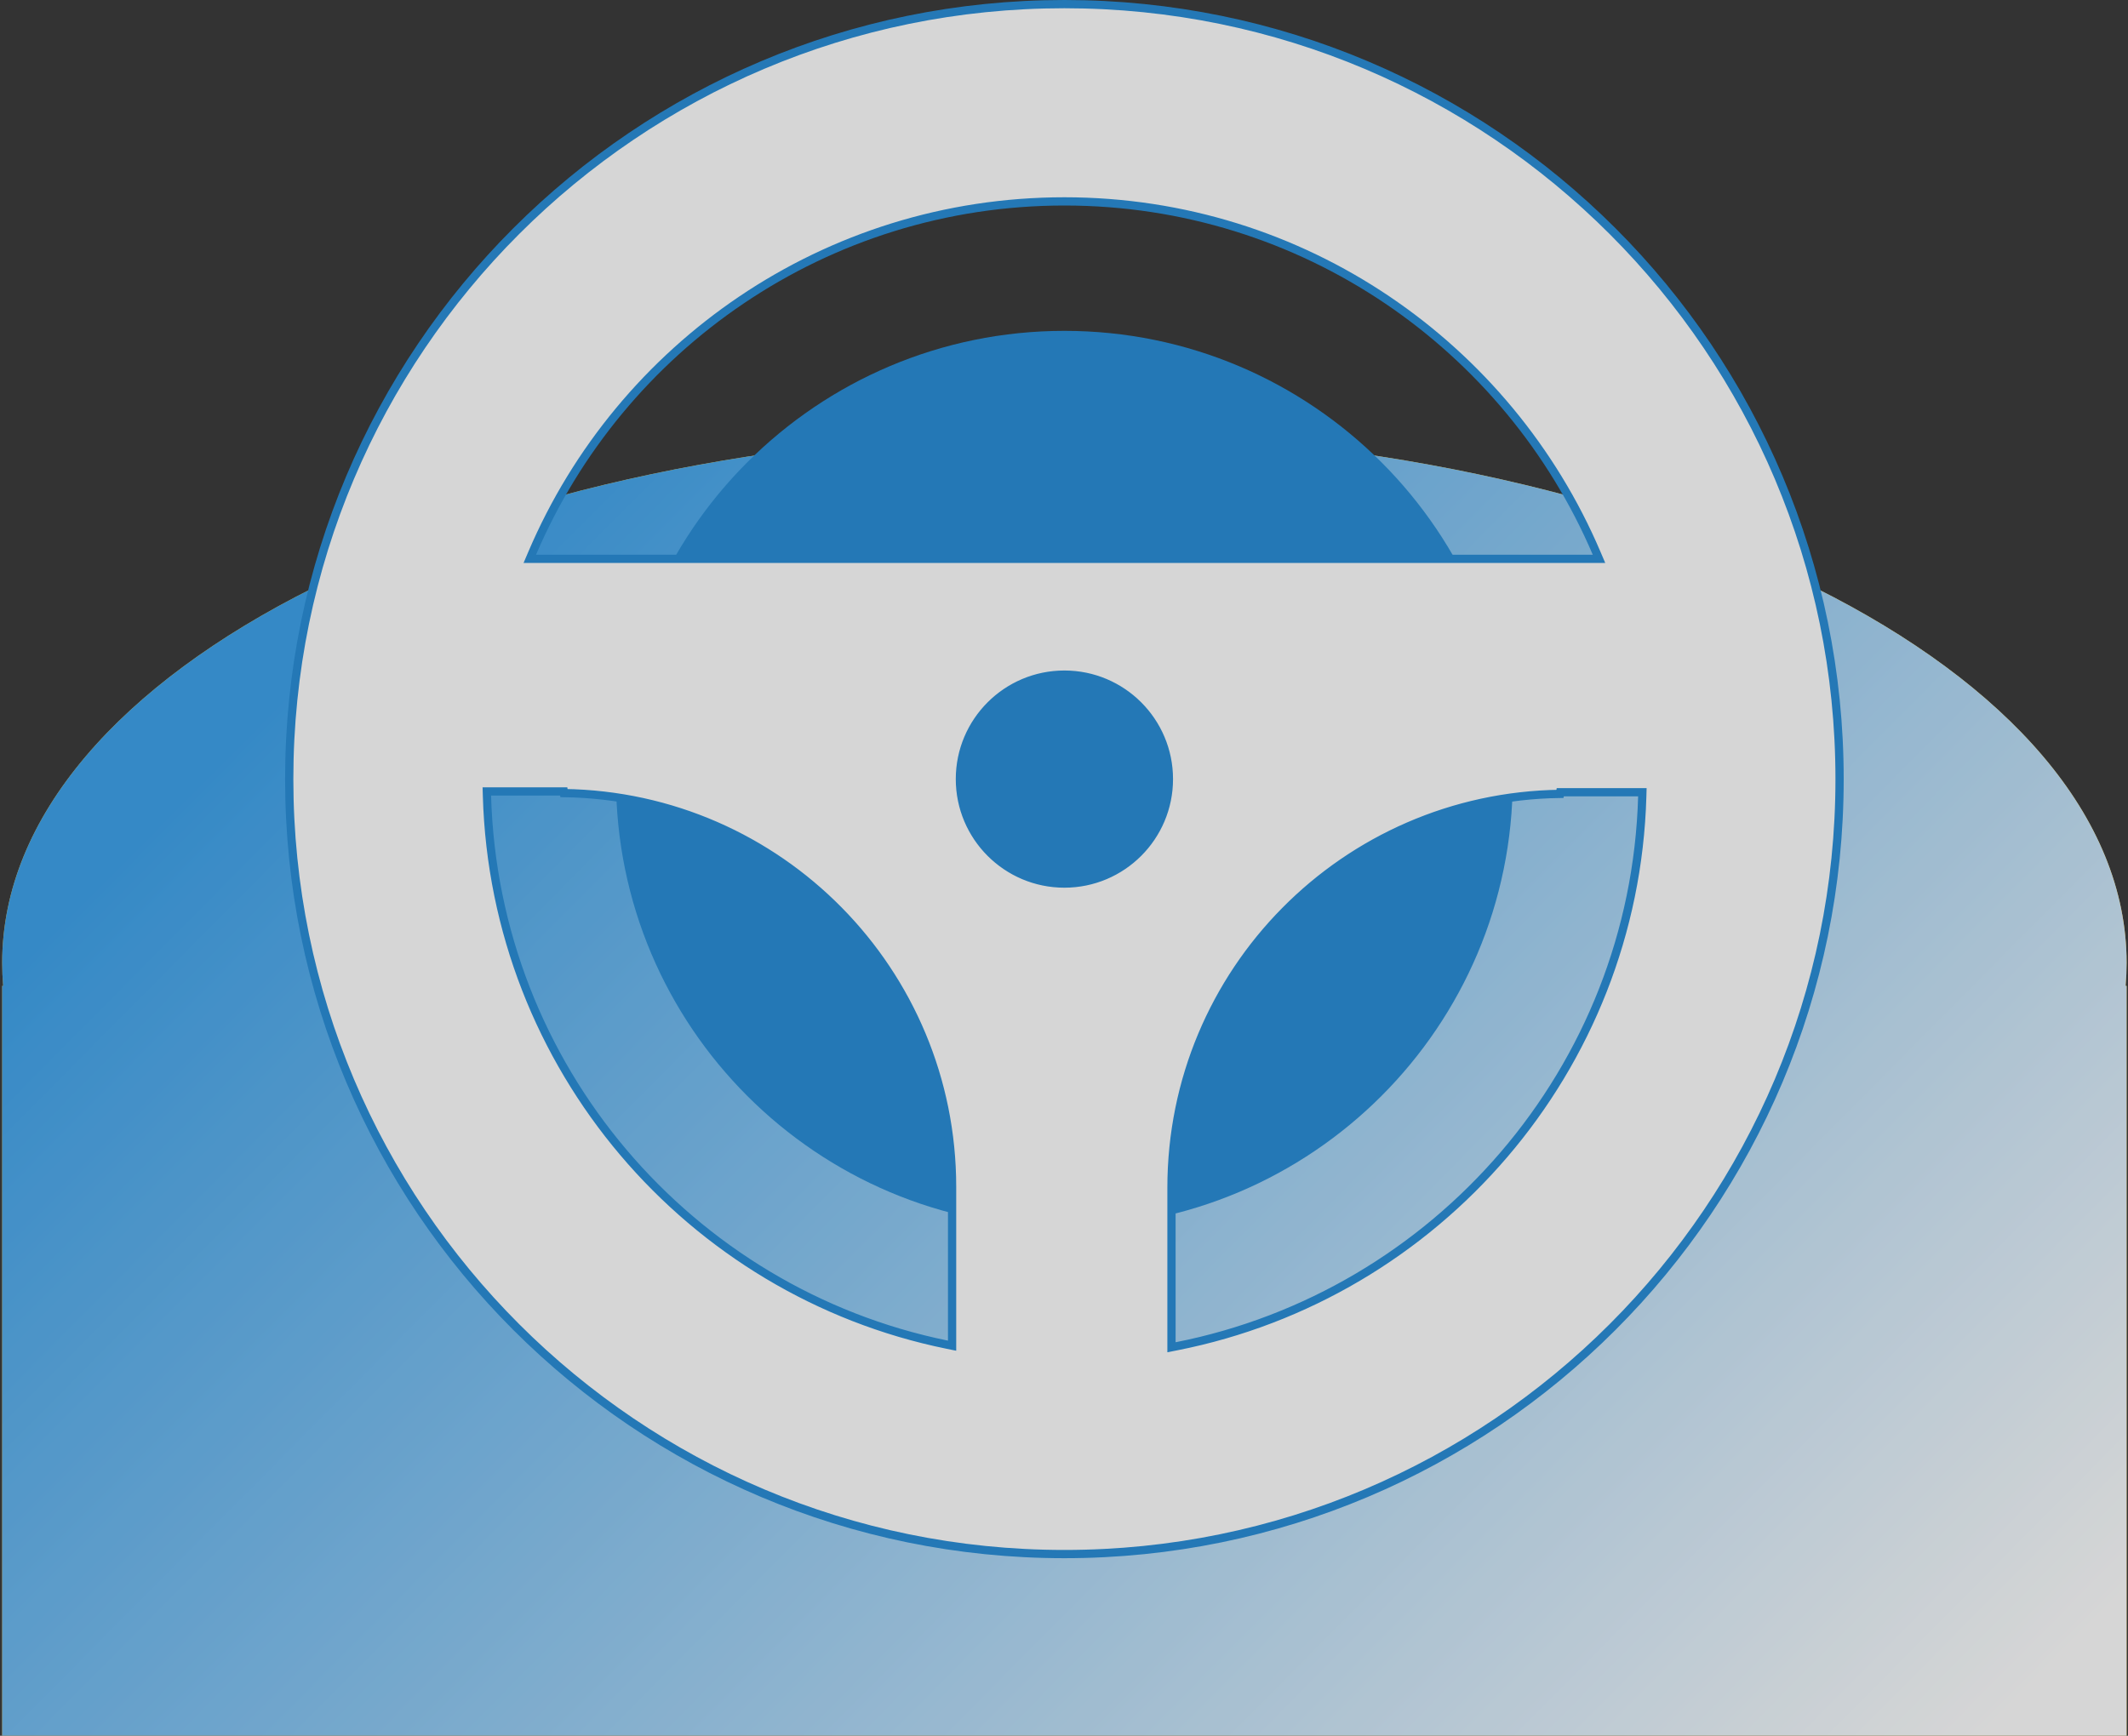
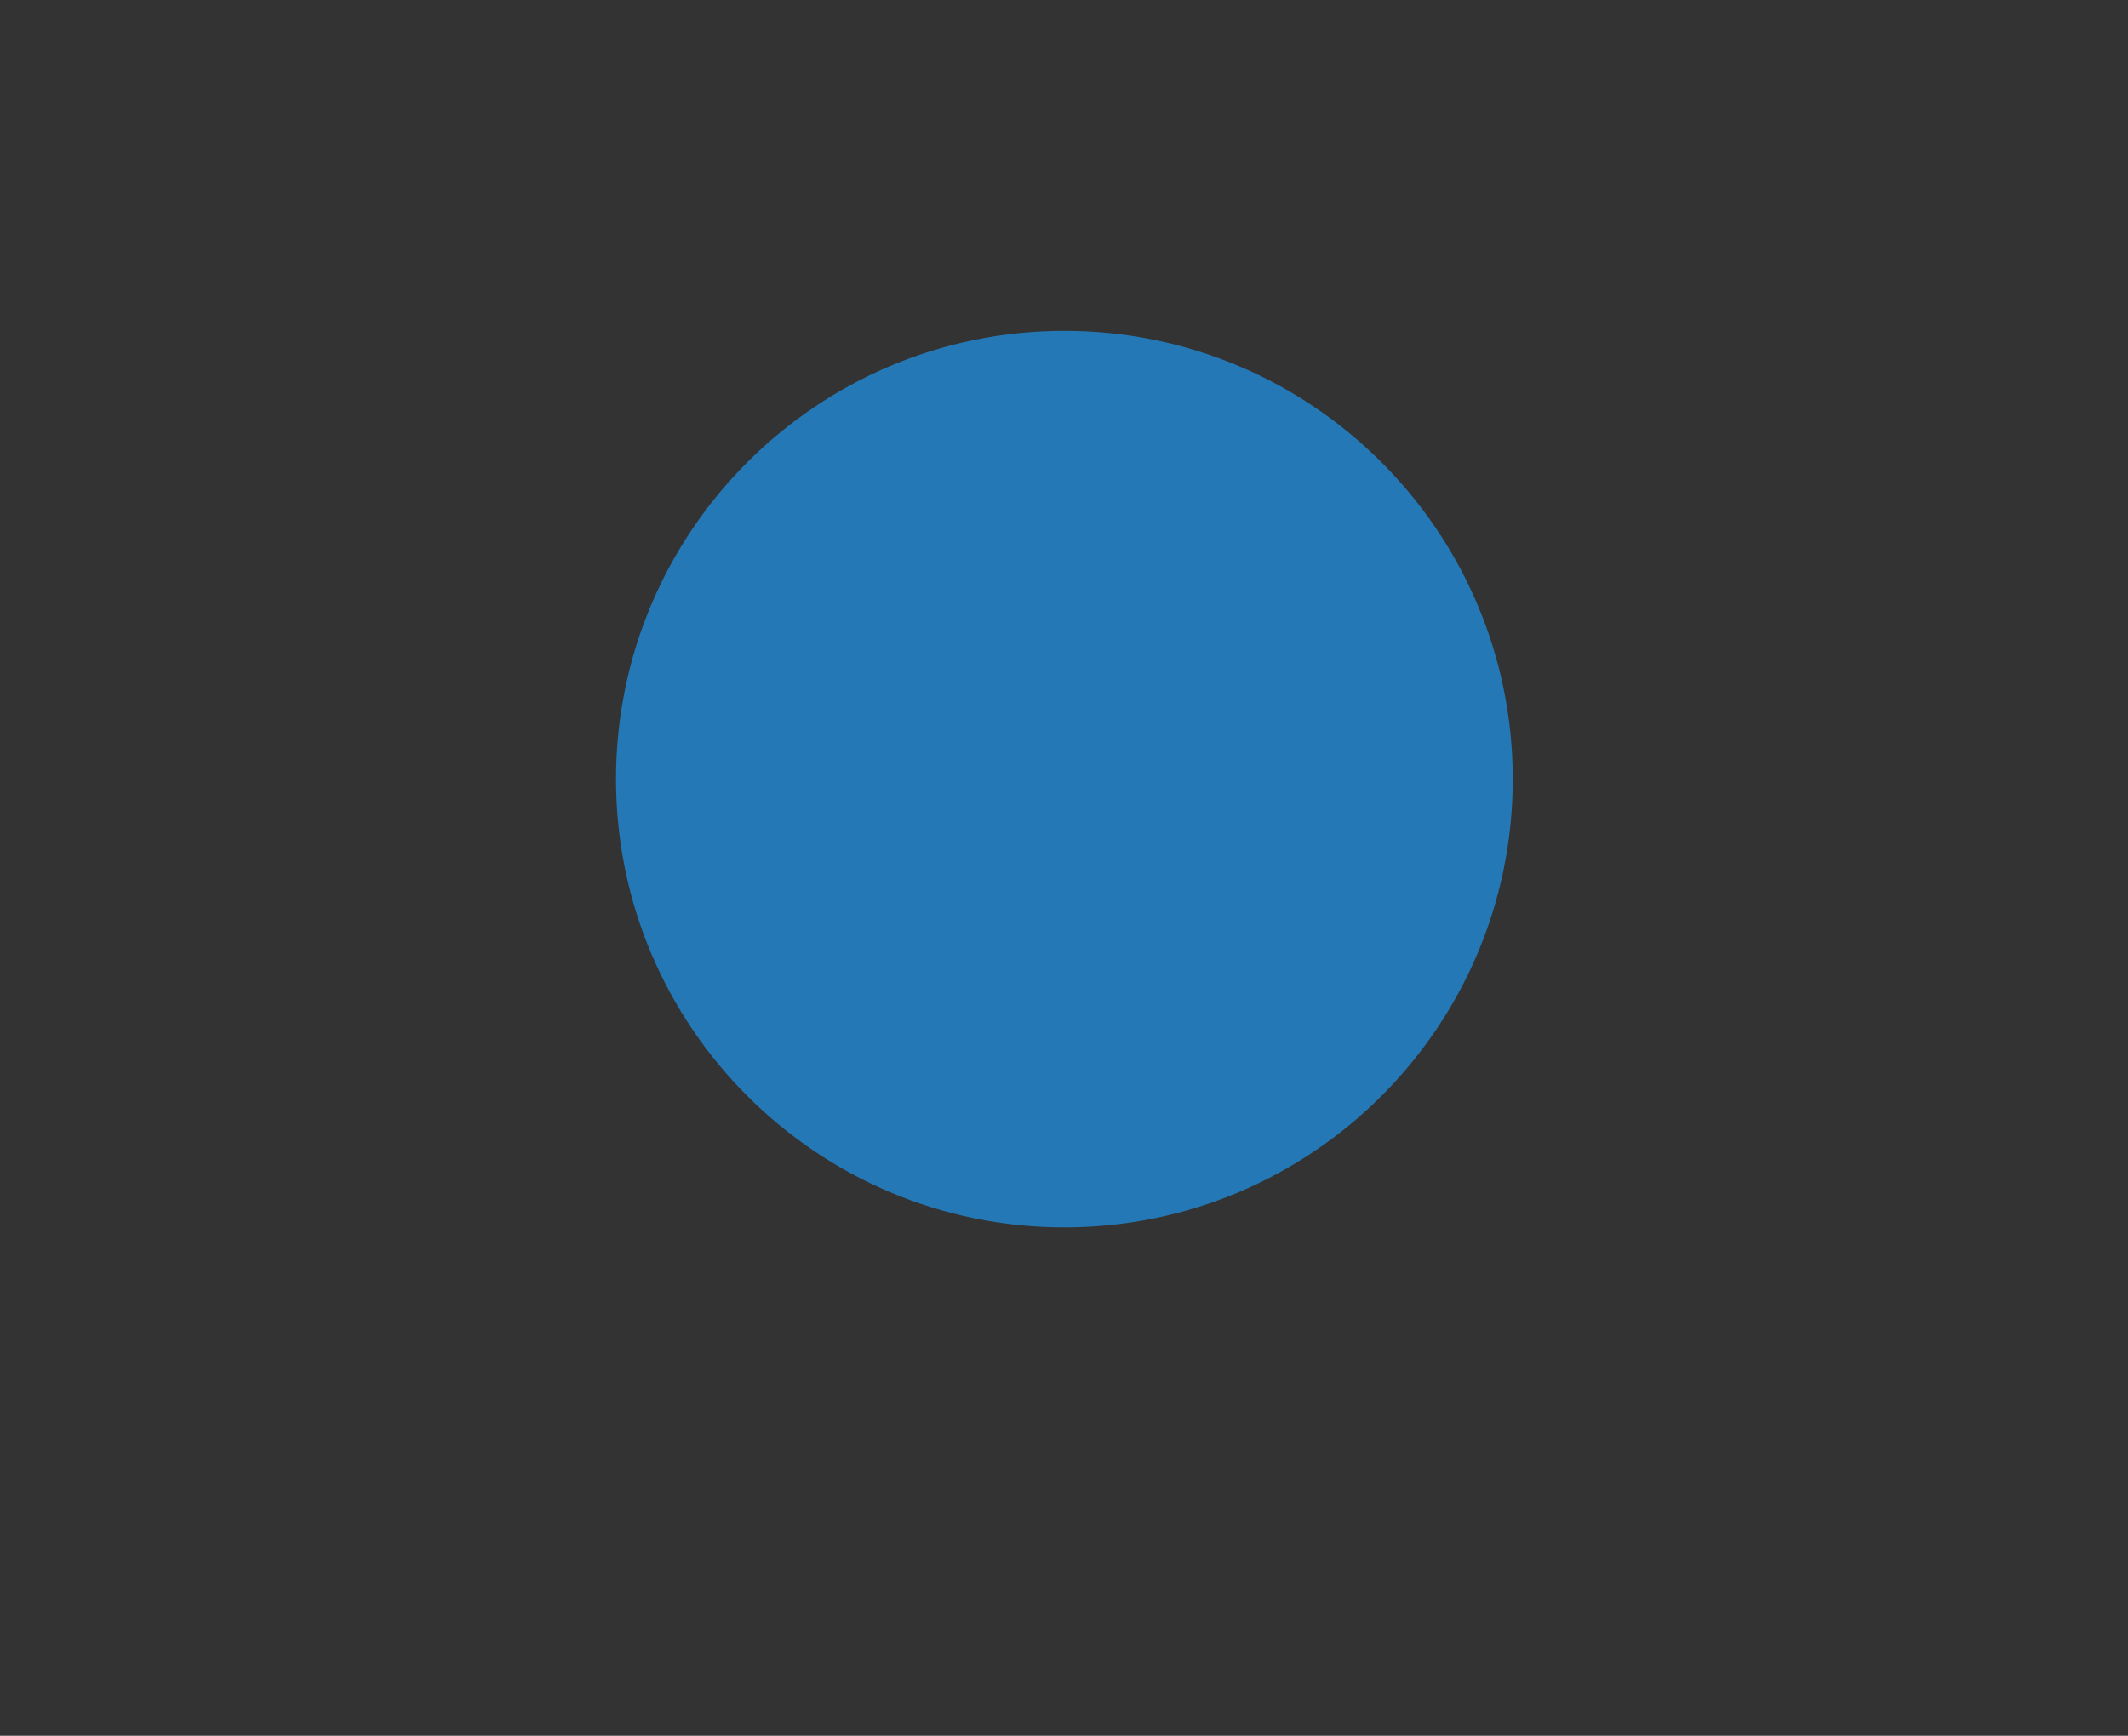
<svg xmlns="http://www.w3.org/2000/svg" width="516" height="421" viewBox="0 0 516 421" fill="none">
  <rect x="0" y="0" width="516" height="421" fill="#333333" stroke="none" />
  <g opacity="0.8">
-     <path d="M258.095 104.921C400.345 104.921 515.662 162.501 515.662 233.529C515.662 235.402 515.581 237.267 515.422 239.121H515.66V421H0.529V239.121H0.769C0.61 237.267 0.529 235.402 0.529 233.529C0.529 162.501 115.846 104.921 258.095 104.921Z" fill="#FFC831" />
-     <path d="M258.095 104.921C400.345 104.921 515.662 162.501 515.662 233.529C515.662 235.402 515.581 237.267 515.422 239.121H515.66V421H0.529V239.121H0.769C0.61 237.267 0.529 235.402 0.529 233.529C0.529 162.501 115.846 104.921 258.095 104.921Z" fill="url(#paint0_linear_18_2004)" />
    <path d="M258.093 297.691C198.079 297.691 149.371 248.983 149.371 188.969C149.371 128.954 198.079 80.247 258.093 80.247C318.108 80.247 366.816 128.954 366.816 188.969C366.816 248.983 318.108 297.691 258.093 297.691Z" fill="#208AD7" />
-     <path d="M258.097 1C361.909 1 446.062 85.153 446.062 188.965C446.062 292.776 361.909 376.93 258.097 376.93C154.286 376.93 70.132 292.776 70.132 188.965C70.132 85.153 154.286 1 258.097 1ZM378.33 192.151L378.269 192.549C326.146 193.258 284.064 235.683 284.064 288.071V326.77L285.257 326.534C348.403 314.082 396.353 259.369 398.216 193.179L398.245 192.151H378.33ZM118.076 192.984C119.939 258.877 167.201 313.396 229.665 326.144L230.865 326.388V287.877C230.865 235.616 188.928 193.114 136.752 192.356L136.696 191.956H118.047L118.076 192.984ZM258.097 163.626C244.11 163.626 232.758 174.978 232.758 188.965C232.758 202.952 244.11 214.304 258.097 214.304C272.084 214.304 283.436 202.952 283.436 188.965C283.436 174.978 272.084 163.626 258.097 163.626ZM258.097 48.846C200.145 48.846 150.434 84.049 129.059 134.151L128.465 135.544H387.729L387.135 134.151C365.761 84.049 316.049 48.846 258.097 48.846Z" fill="white" stroke="#208AD7" stroke-width="2" />
  </g>
  <defs>
    <linearGradient id="paint0_linear_18_2004" x1="100.489" y1="136.731" x2="434.42" y2="467.83" gradientUnits="userSpaceOnUse">
      <stop stop-color="#369FEB" />
      <stop offset="1" stop-color="white" />
    </linearGradient>
  </defs>
</svg>